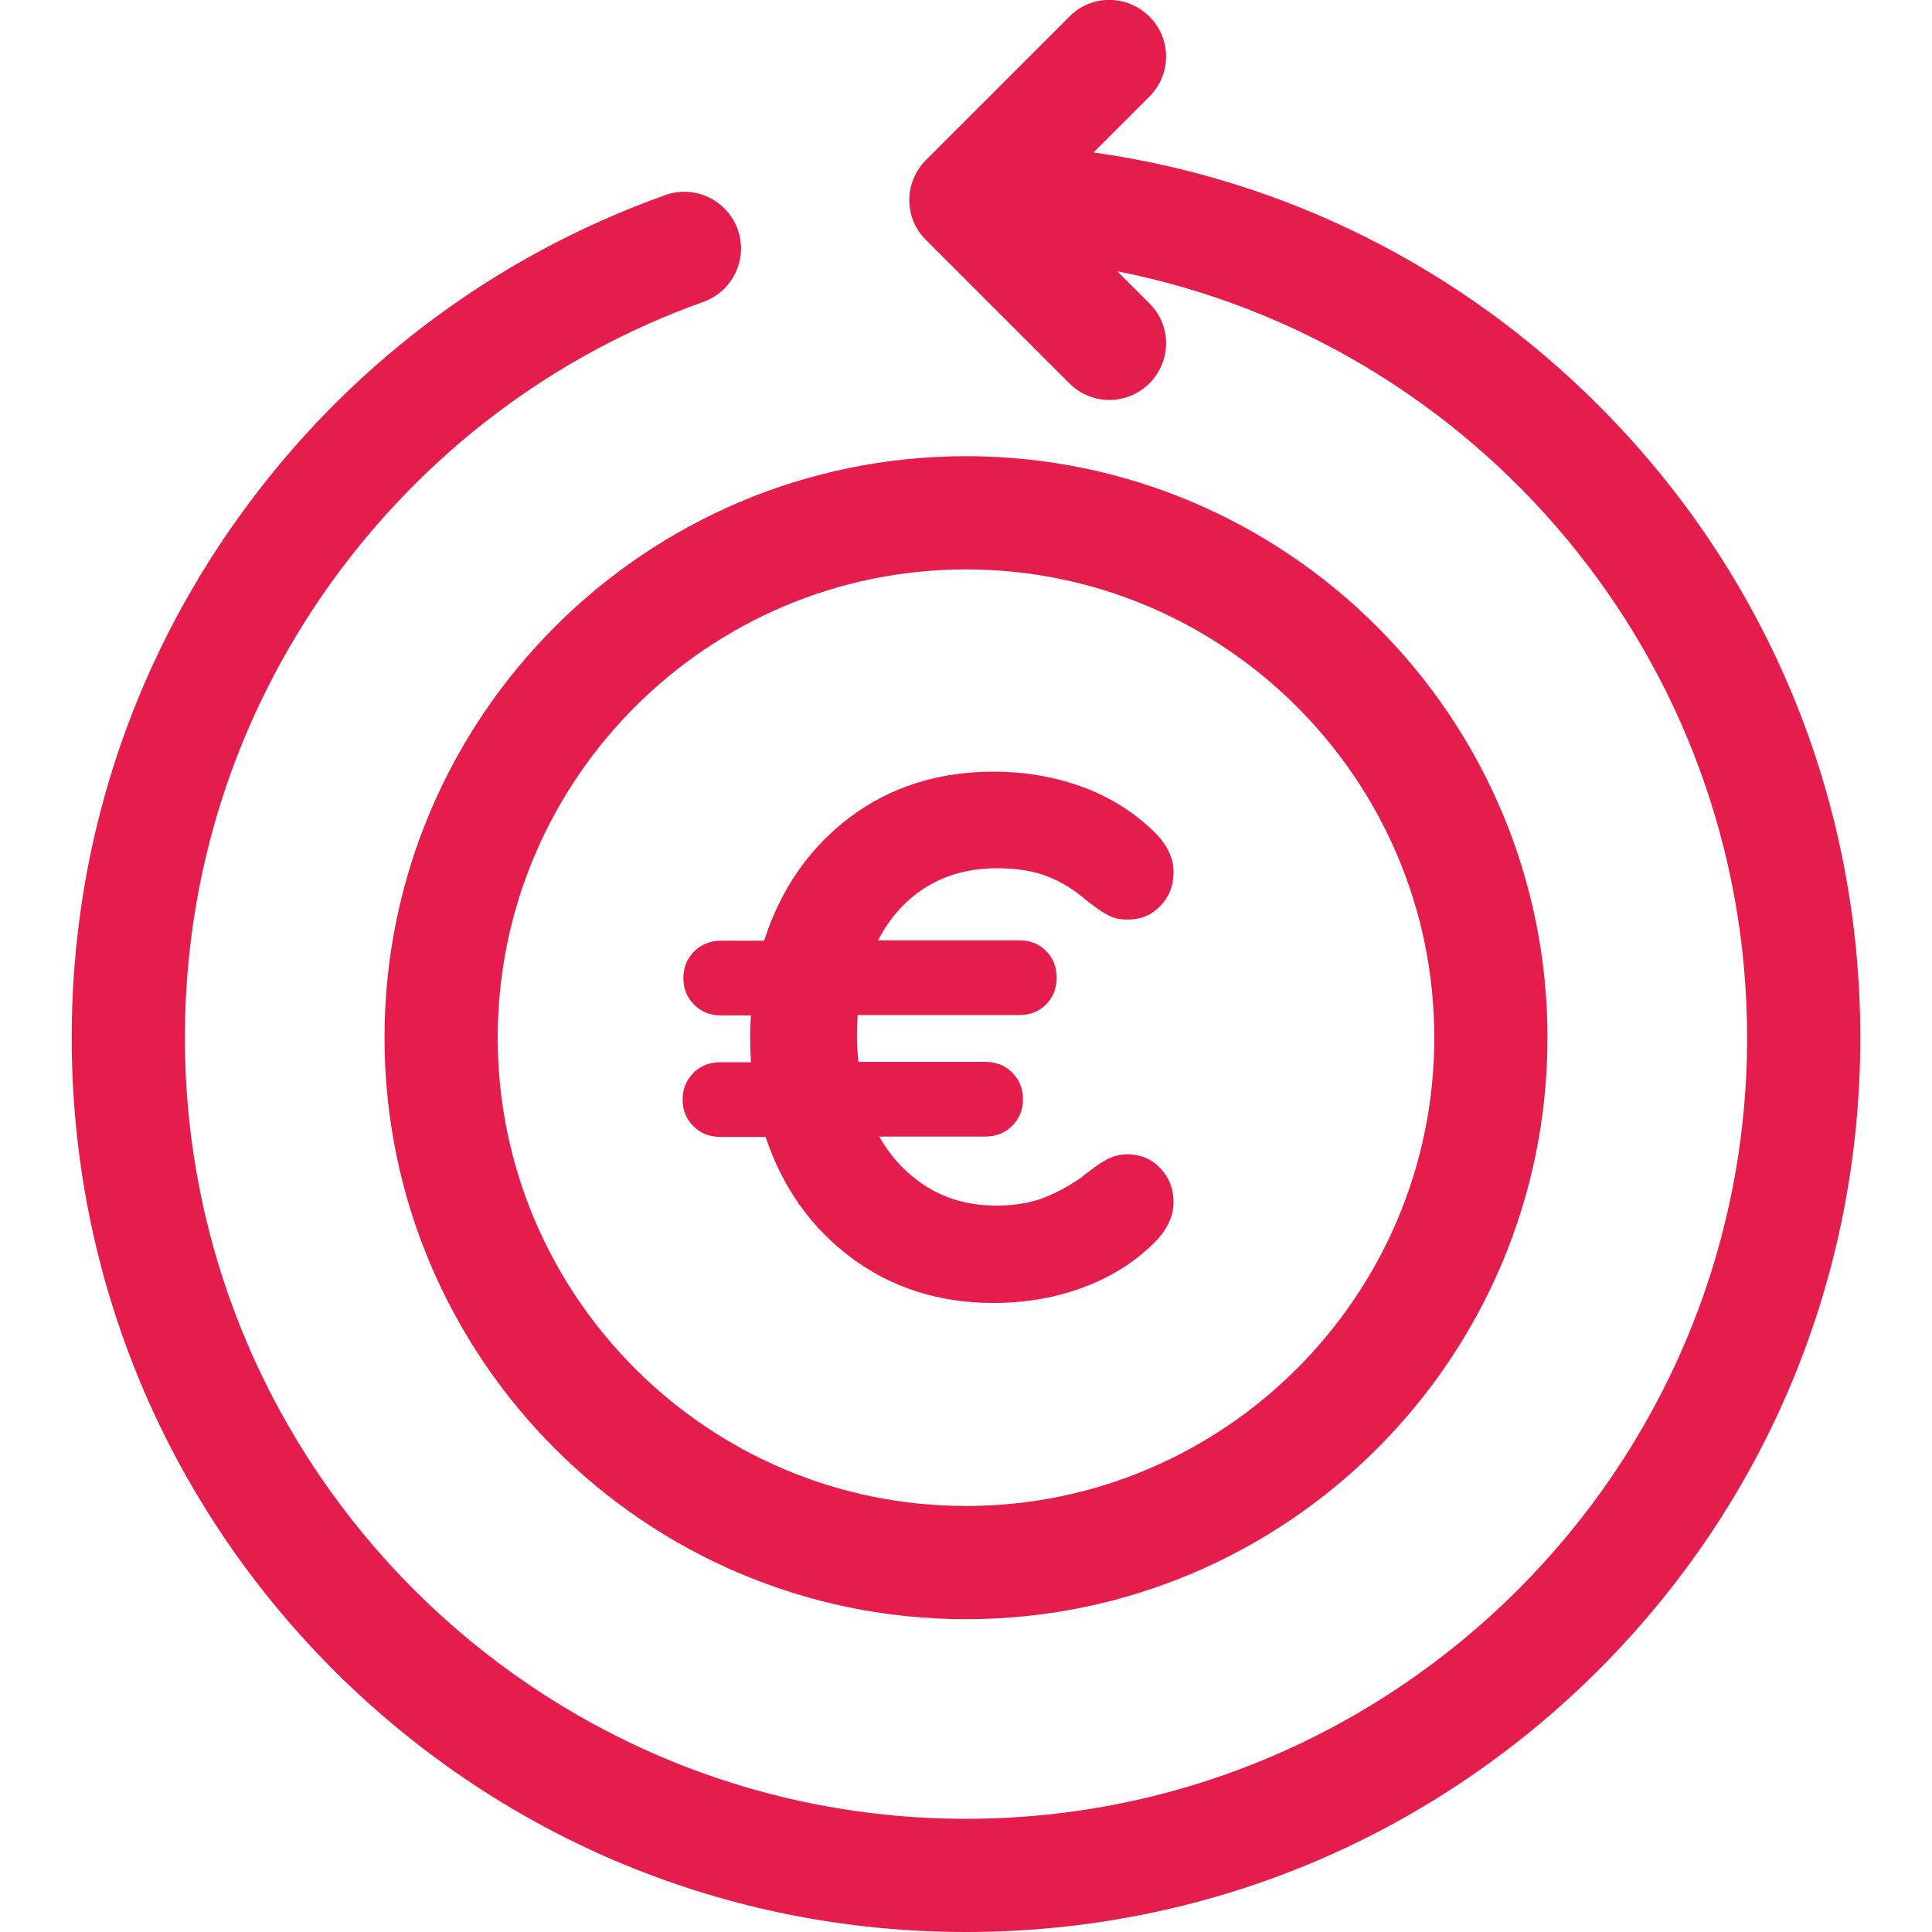
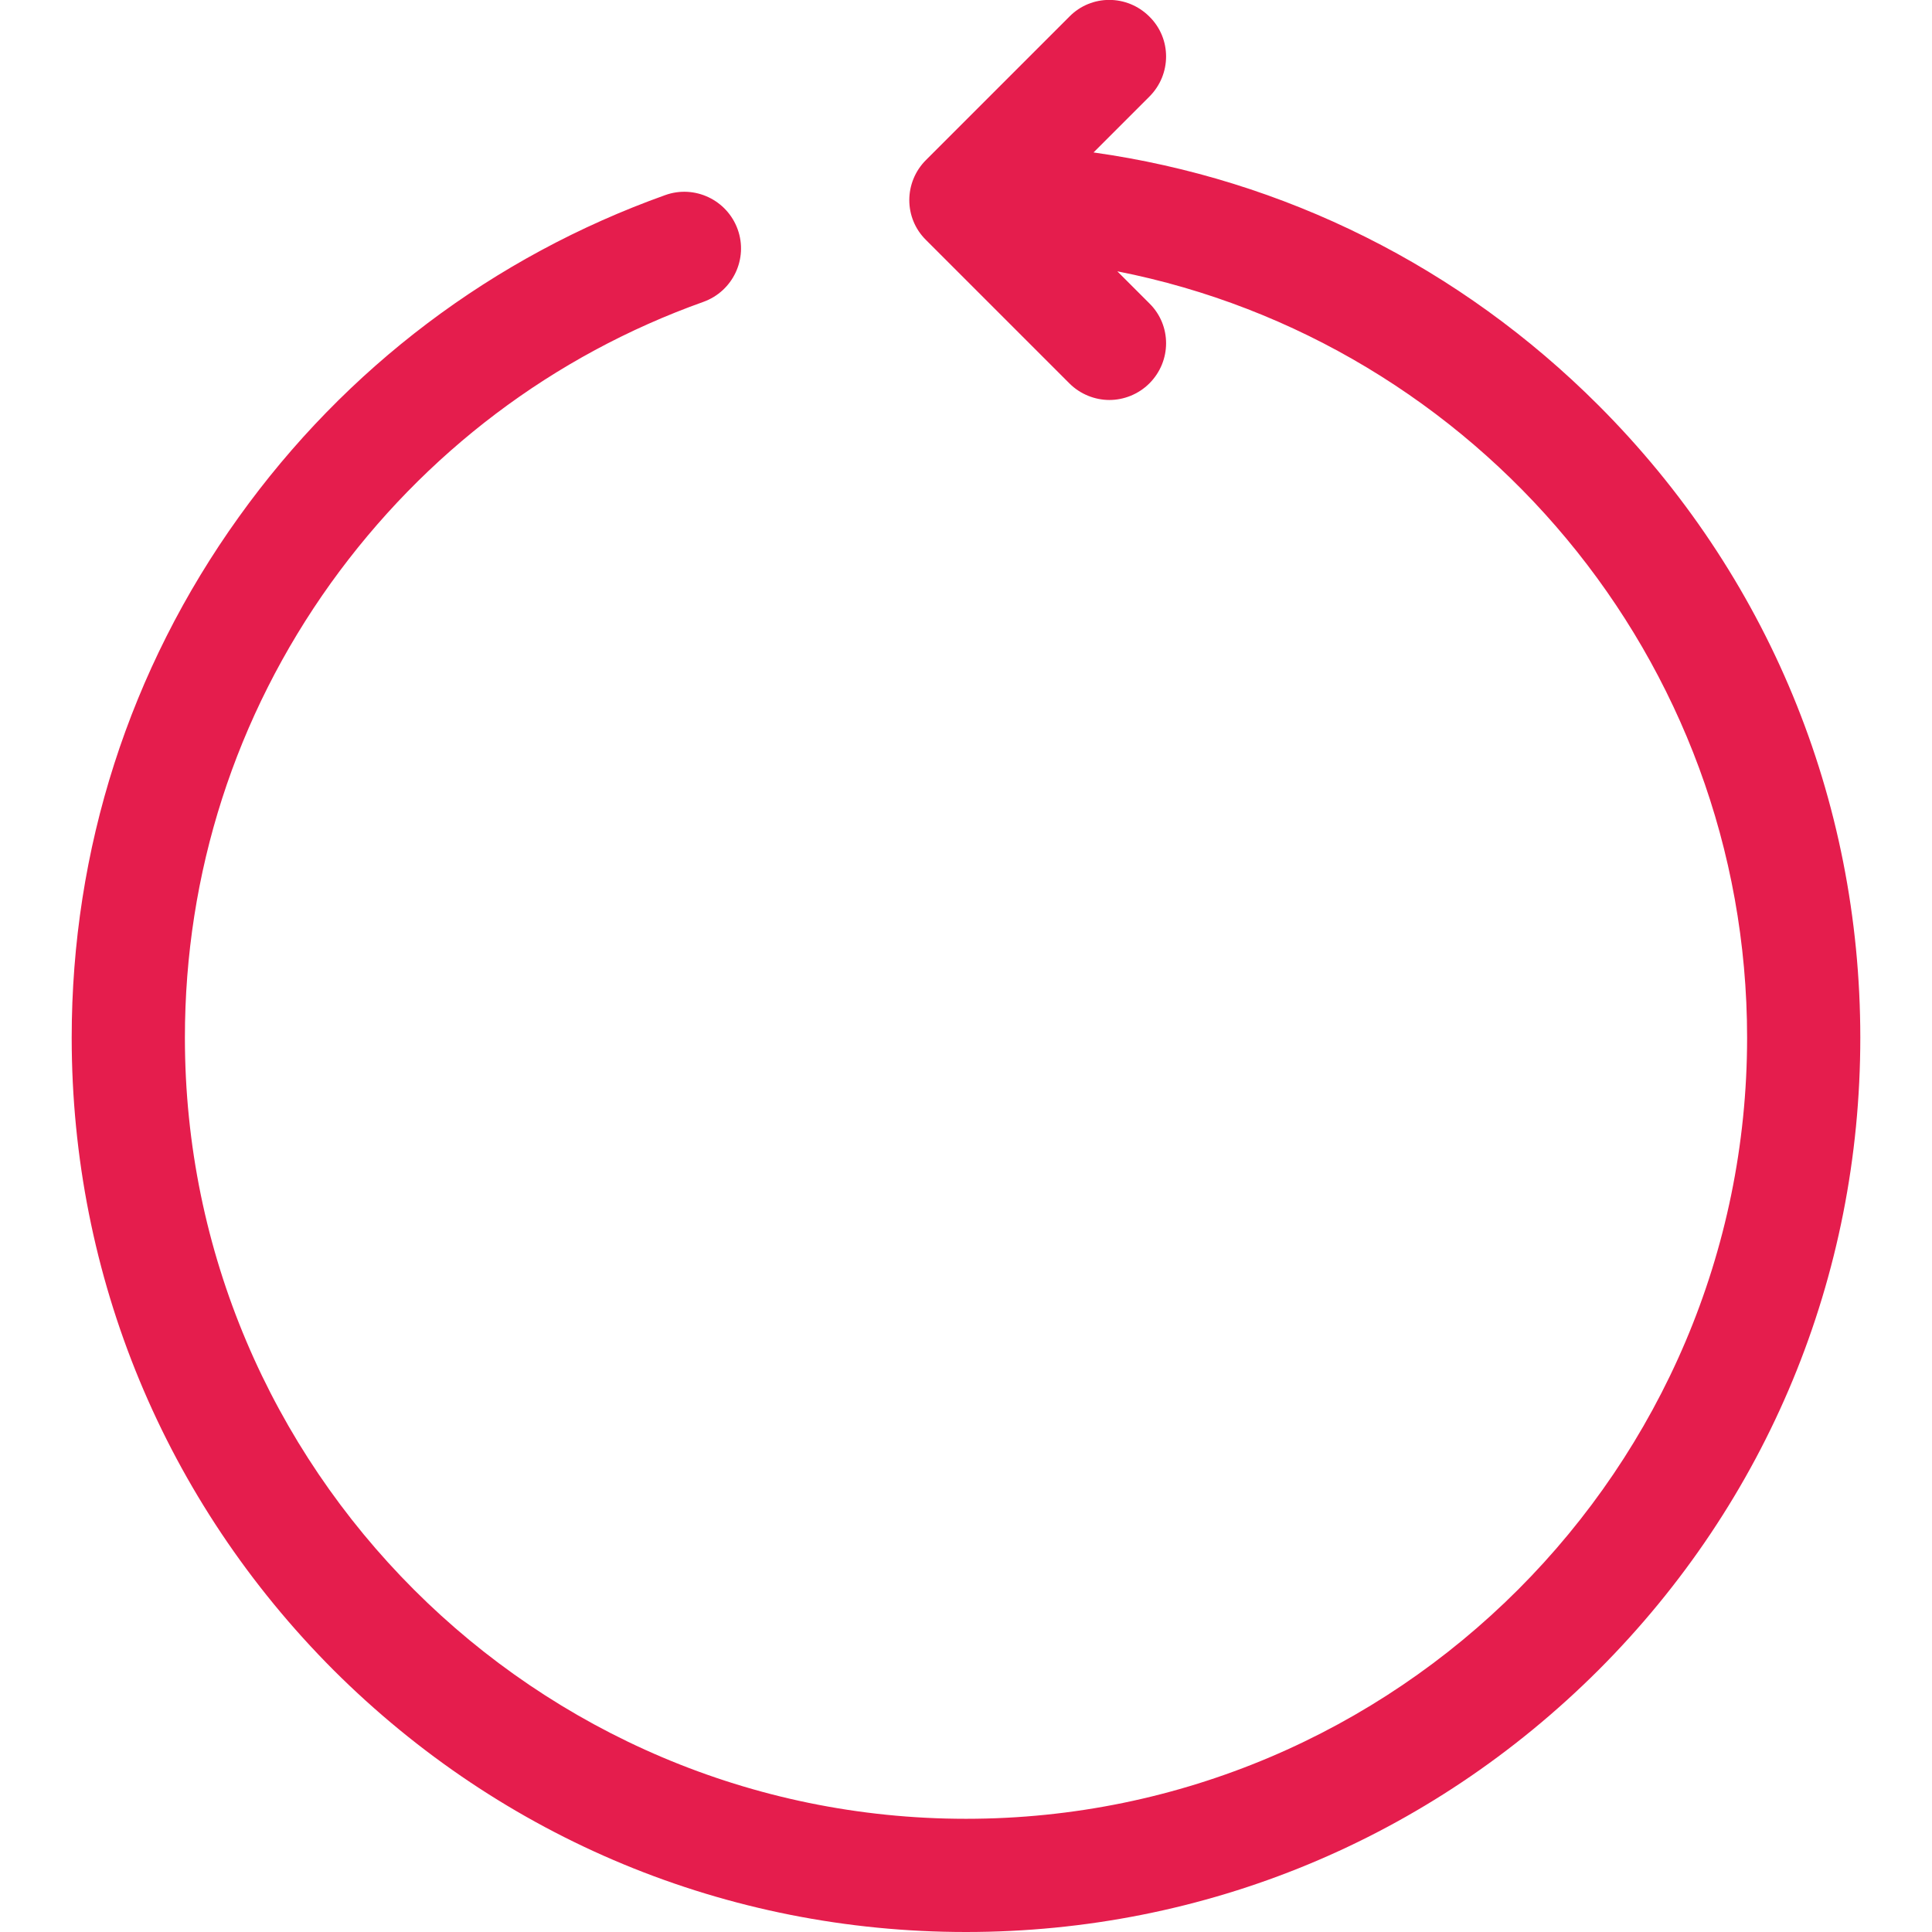
<svg xmlns="http://www.w3.org/2000/svg" version="1.1" id="Capa_1" x="0px" y="0px" viewBox="0 0 512 512" style="enable-background:new 0 0 512 512;" xml:space="preserve">
  <style type="text/css">
	.st0{fill:#E51D4D;}
</style>
  <g>
    <path class="st0" d="M423.6,107.4c-36.7-36.7-83.3-59.9-133.8-67l14.8-14.8c5.9-5.9,5.9-15.4,0-21.2c-5.9-5.9-15.4-5.9-21.2,0   l-38,38c-5.9,5.9-5.9,15.4,0,21.2l38,38c2.9,2.9,6.8,4.4,10.6,4.4s7.7-1.5,10.6-4.4c5.9-5.9,5.9-15.4,0-21.2l-8.5-8.5   C391.1,90.6,463,174.6,463,275c0,114.1-92.9,207-207,207S49,389.1,49,275c0-43.6,13.4-85.2,38.7-120.5   c24.8-34.5,58.9-60.3,98.7-74.5c7.8-2.8,11.9-11.4,9.1-19.2c-2.8-7.8-11.4-11.9-19.2-9.1C130.7,68,91.6,97.5,63.3,137   C34.3,177.4,19,225.1,19,275c0,63.3,24.7,122.8,69.4,167.6C133.2,487.3,192.7,512,256,512s122.8-24.7,167.6-69.4   C468.4,397.8,493,338.3,493,275S468.4,152.2,423.6,107.4L423.6,107.4z" />
-     <path class="st0" d="M101.9,275c0,85,69.1,154.1,154.1,154.1c85,0,154.1-69.1,154.1-154.1S341,120.9,256,120.9   C171,120.9,101.9,190,101.9,275L101.9,275z M256,150.9c68.4,0,124.1,55.7,124.1,124.1S324.4,399.1,256,399.1S131.9,343.4,131.9,275   S187.6,150.9,256,150.9z" />
  </g>
  <g>
-     <path class="st0" d="M311,318.6c0,3.4-1.4,6.6-4.1,9.7c-5.2,5.5-11.6,9.7-19.1,12.6c-7.5,2.9-15.7,4.4-24.5,4.4   c-14.4,0-26.9-4-37.6-11.9c-10.7-8-18.3-18.6-22.8-32.1h-11.9c-2.9,0-5.3-0.9-7.2-2.8c-1.9-1.9-2.9-4.2-2.9-7.1   c0-2.9,1-5.2,2.9-7.1c1.9-1.9,4.3-2.8,7.2-2.8h8c-0.1-1.5-0.2-3.8-0.2-6.8c0-2.5,0.1-4.3,0.2-5.6h-7.8c-2.9,0-5.3-0.9-7.2-2.8   c-1.9-1.9-2.9-4.2-2.9-7.1c0-2.9,1-5.2,2.9-7.1c1.9-1.9,4.3-2.8,7.2-2.8h11.3c4.4-13.7,12-24.6,22.7-32.7   c10.8-8.1,23.5-12.1,38.1-12.1c8.8,0,16.9,1.5,24.5,4.4c7.5,2.9,13.9,7.2,19.1,12.6c2.7,3,4.1,6.2,4.1,9.7c0,3.6-1.2,6.5-3.5,8.9   c-2.3,2.4-5.2,3.6-8.6,3.6c-1.9,0-3.6-0.3-4.9-1c-1.4-0.7-2.7-1.5-4.1-2.6c-1.4-1-2.5-1.9-3.3-2.6c-3.3-2.6-6.7-4.5-10.3-5.7   c-3.6-1.2-7.6-1.7-12.1-1.7c-7,0-13.2,1.6-18.6,4.9c-5.4,3.3-9.7,8-12.9,14.2h37.4c2.9,0,5.2,0.9,7.1,2.8c1.9,1.9,2.8,4.2,2.8,7.1   c0,2.9-0.9,5.2-2.8,7.1c-1.9,1.9-4.2,2.8-7.1,2.8h-42.8c-0.1,1.2-0.2,3.2-0.2,5.8c0,1.6,0.1,3.8,0.4,6.6H261c2.9,0,5.3,0.9,7.2,2.8   c1.9,1.9,2.9,4.2,2.9,7.1c0,2.9-1,5.2-2.9,7.1c-1.9,1.9-4.3,2.8-7.2,2.8h-28c3.3,5.8,7.6,10.2,12.9,13.5c5.3,3.2,11.3,4.8,18.2,4.8   c4.2,0,8.1-0.6,11.5-1.7c3.4-1.2,7.1-3.1,10.9-5.7c0.8-0.7,2-1.6,3.5-2.7c1.5-1.1,2.9-2,4.3-2.6c1.4-0.6,2.9-0.9,4.5-0.9   c3.4,0,6.3,1.2,8.6,3.6C309.8,312,311,315,311,318.6z" />
-   </g>
+     </g>
</svg>